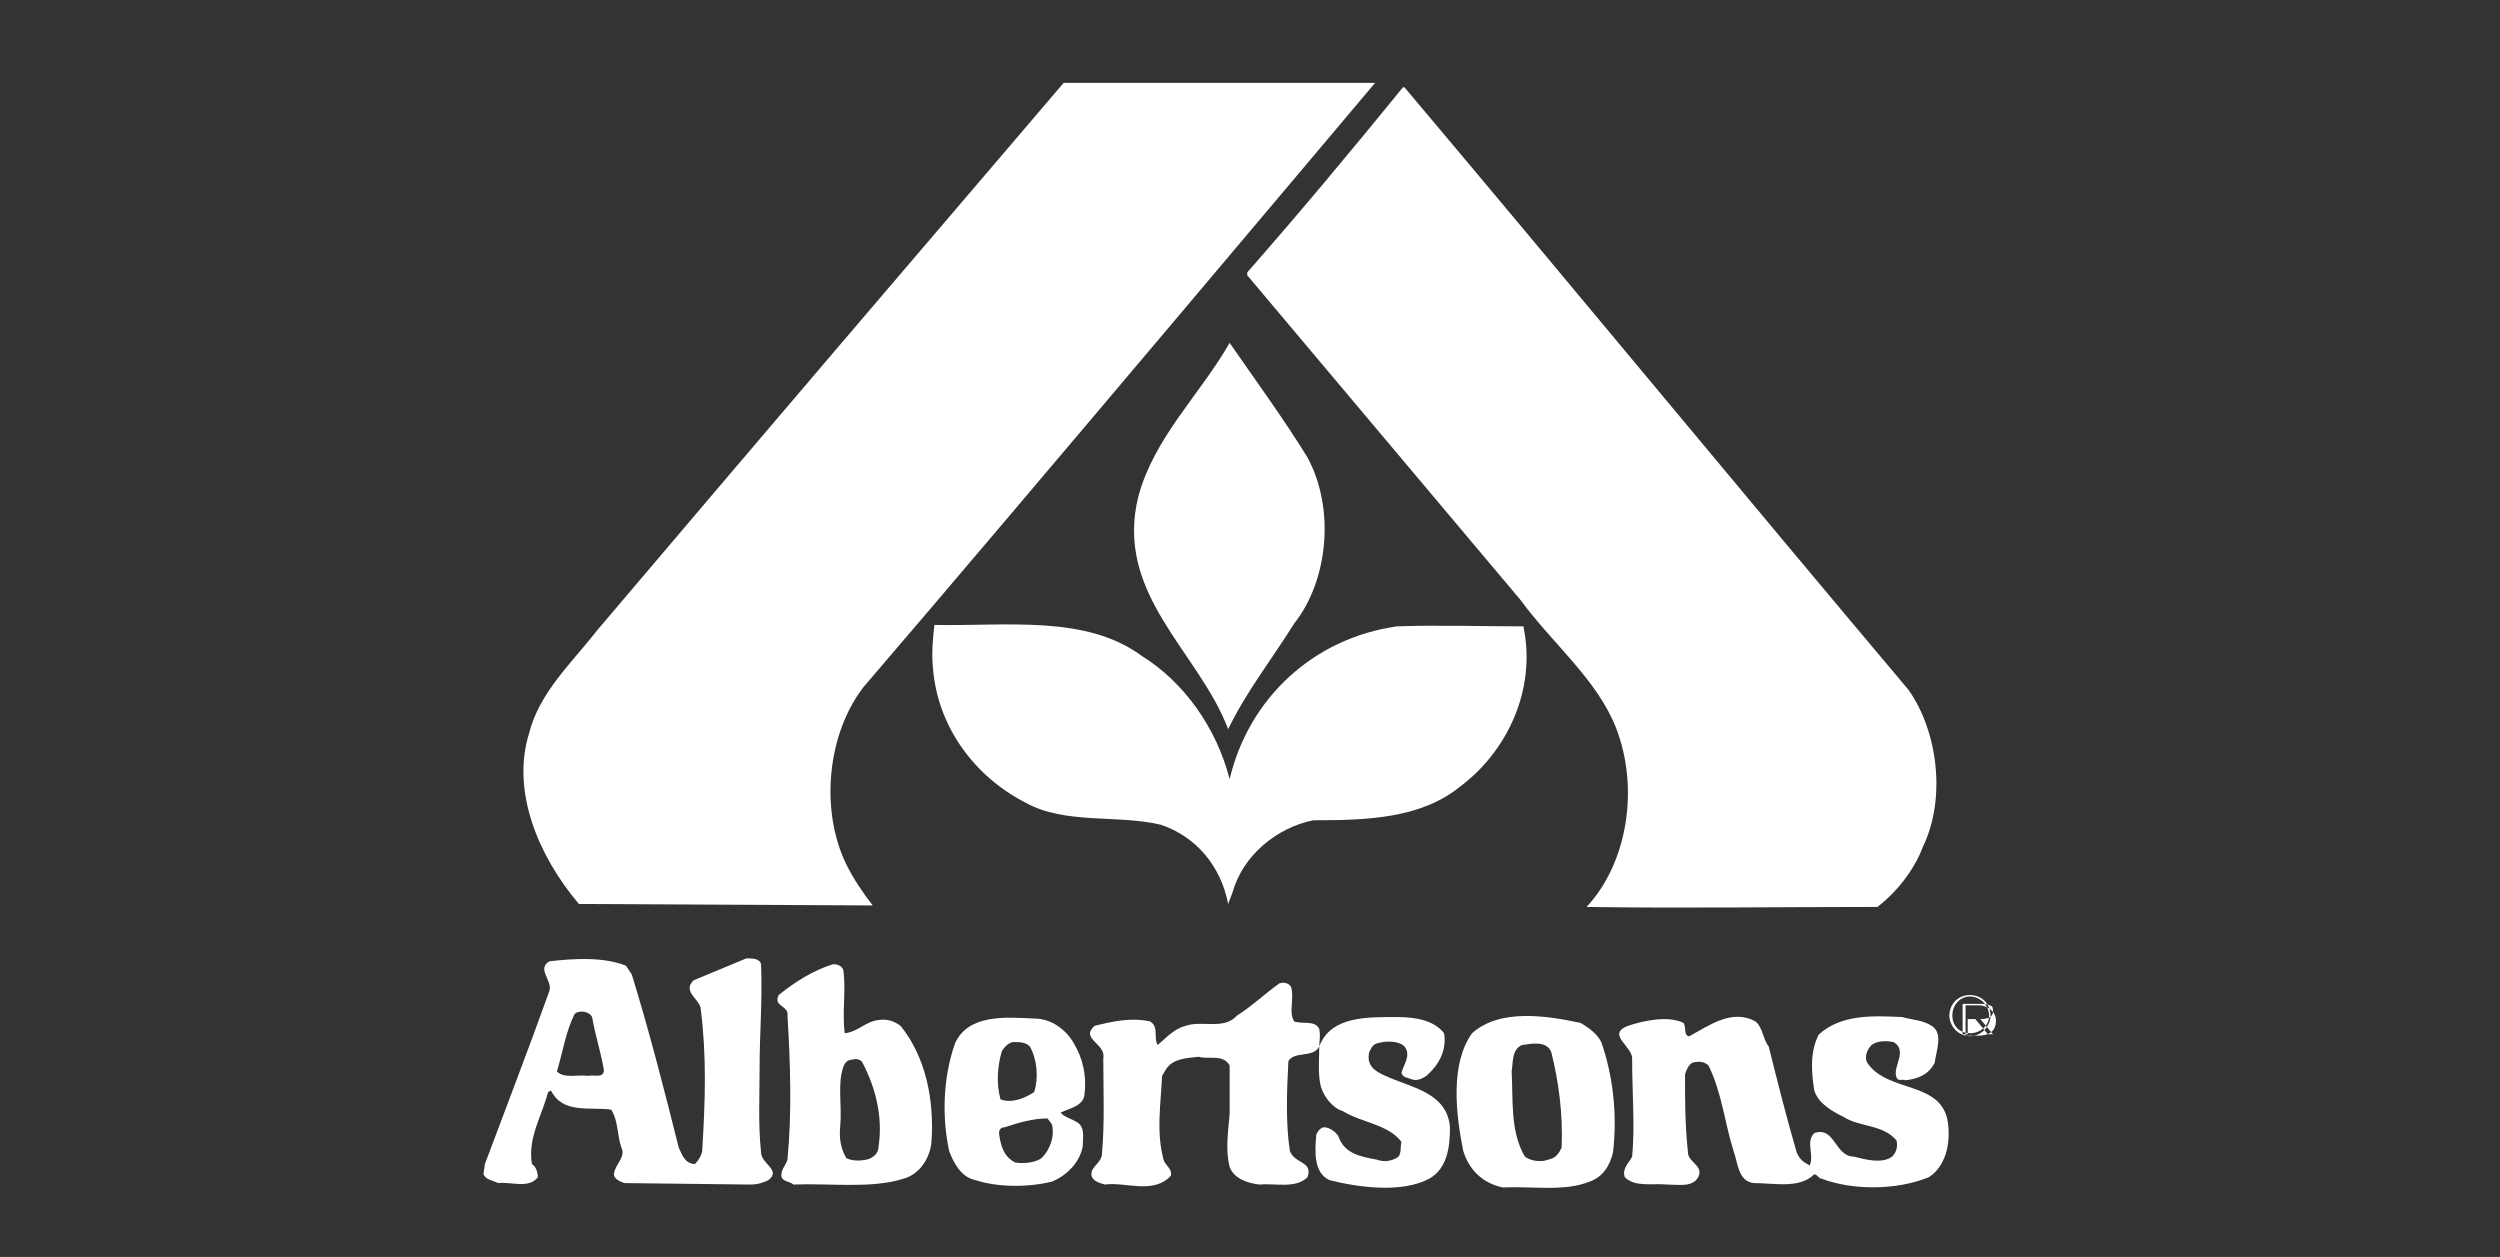
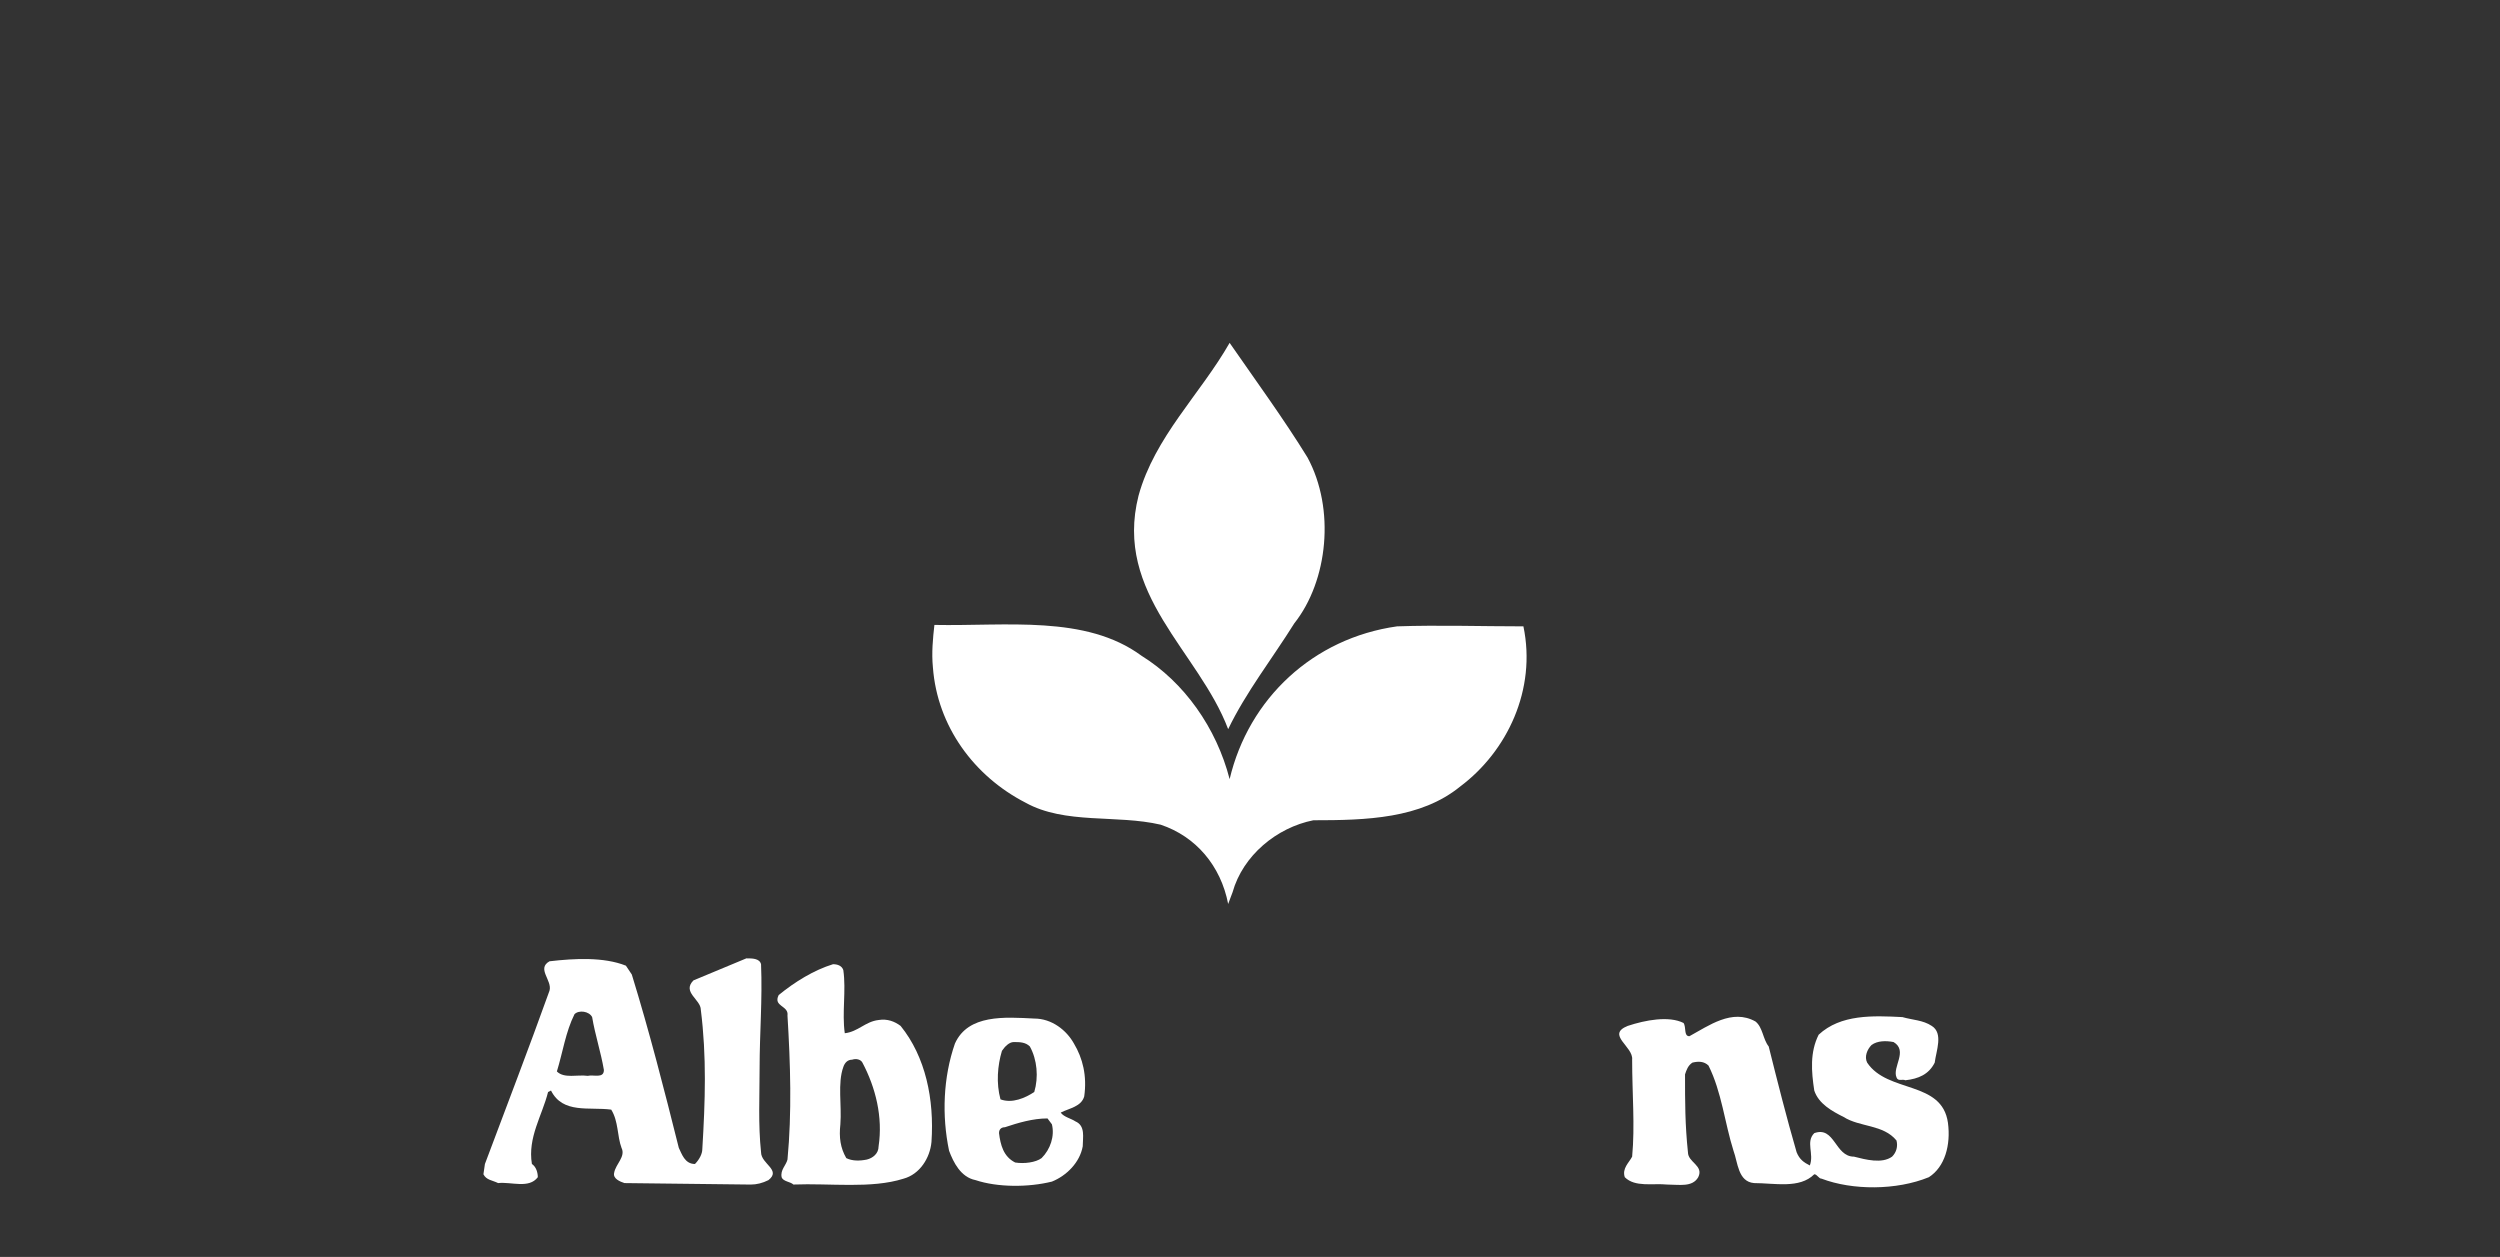
<svg xmlns="http://www.w3.org/2000/svg" width="181" height="91" viewBox="0 0 181 91" fill="none">
  <rect x="0" y="0" width="181" height="91" fill="#333333" stroke="none" />
-   <path fill-rule="evenodd" clip-rule="evenodd" d="M99.555 6C99.555 6 72.966 37.585 62.545 49.709C59.886 53.113 59.356 58.642 61.269 62.576C61.801 63.641 62.439 64.597 63.185 65.554L41.914 65.448C38.937 61.938 37.021 57.261 38.299 53.113C39.042 50.136 41.382 48.009 43.297 45.561C54.57 32.267 65.736 19.186 77.009 6L99.555 6Z" fill="white" />
-   <path fill-rule="evenodd" clip-rule="evenodd" d="M101.681 6.319C114.23 21.208 125.61 35.034 138.159 49.923C140.286 52.9 140.923 57.791 139.221 61.301C138.583 63.004 137.308 64.597 135.925 65.662C128.907 65.662 121.782 65.767 114.867 65.662C117.845 62.471 118.696 57.048 116.996 52.687C115.613 49.177 112.422 46.626 110.082 43.435L90.303 19.933V19.719C94.131 15.358 97.852 10.892 101.576 6.319L101.681 6.319Z" fill="white" />
  <path fill-rule="evenodd" clip-rule="evenodd" d="M94.661 33.118C96.682 36.842 96.15 42.051 93.704 45.135C92.108 47.688 90.195 50.133 88.919 52.792C86.792 47.155 80.624 43.008 82.431 35.883C83.602 31.629 86.898 28.546 89.025 24.823C90.94 27.587 92.959 30.353 94.661 33.118" fill="white" />
  <path fill-rule="evenodd" clip-rule="evenodd" d="M82.645 47.476C85.728 49.389 88.068 52.688 89.025 56.41C90.408 50.56 95.088 46.199 101.149 45.348C104.126 45.245 107.317 45.348 110.295 45.348C111.252 49.922 109.125 54.389 105.723 56.94C102.851 59.281 98.917 59.387 95.088 59.387C92.429 59.917 89.984 61.94 89.238 64.599C89.132 64.918 89.025 65.129 88.919 65.448C88.387 62.684 86.579 60.557 84.028 59.706C80.837 58.962 77.114 59.706 74.244 58.111C70.521 56.196 67.862 52.581 67.543 48.325C67.438 47.263 67.543 46.199 67.651 45.245C72.861 45.348 78.603 44.499 82.645 47.476" fill="white" />
-   <path fill-rule="evenodd" clip-rule="evenodd" d="M93.492 71.509C93.706 72.36 93.279 73.319 93.706 73.957C94.344 74.168 95.195 73.849 95.513 74.487C95.619 75.019 95.513 75.338 95.513 75.762C96.365 73.53 99.023 73.638 101.255 73.638C102.425 73.638 103.809 73.849 104.552 74.808C104.765 76.081 104.128 77.145 103.277 77.889C102.958 78.104 102.533 78.315 102.107 78.104C101.788 77.996 101.574 77.996 101.469 77.68C101.574 77.145 102.212 76.4 101.682 75.762C101.255 75.338 100.299 75.338 99.661 75.551C99.342 75.657 99.234 75.975 99.129 76.191C98.915 77.145 99.553 77.57 100.299 77.889C102.107 78.74 104.765 79.059 104.979 81.612C104.979 83.101 104.765 84.59 103.49 85.333C101.469 86.4 98.386 85.975 96.257 85.441C95.087 84.909 95.195 83.316 95.3 82.146C95.406 81.931 95.513 81.718 95.832 81.612C96.257 81.612 96.683 81.931 96.894 82.252C97.321 83.525 98.491 83.741 99.661 83.952C100.193 84.165 100.831 84.06 101.255 83.741C101.469 83.42 101.363 83.101 101.469 82.677C100.512 81.399 98.597 81.293 97.216 80.442C96.47 80.229 95.832 79.378 95.619 78.634C95.406 77.68 95.513 76.721 95.513 75.762C95.087 76.615 93.706 76.081 93.279 76.826C93.174 78.85 93.068 81.293 93.387 83.316C93.706 84.271 95.087 84.06 94.662 85.23C93.811 86.079 92.323 85.654 91.153 85.76C90.301 85.654 89.345 85.333 89.026 84.487C88.707 83.207 88.92 81.931 89.026 80.657V77.145C88.601 76.297 87.431 76.721 86.791 76.508C85.943 76.615 84.984 76.615 84.454 77.361L84.135 77.889C84.027 80.123 83.708 81.931 84.24 83.952C84.346 84.376 84.878 84.59 84.773 85.122C83.495 86.503 81.476 85.549 79.987 85.76C79.666 85.654 79.136 85.549 79.028 85.122C78.923 84.487 79.666 84.271 79.774 83.633C79.987 81.399 79.879 78.85 79.879 76.615C80.093 75.551 78.177 75.232 79.242 74.273C80.517 73.957 81.9 73.638 83.284 73.957C83.922 74.384 83.495 75.127 83.814 75.657C84.454 75.127 84.984 74.487 85.835 74.273C87.005 73.849 88.601 74.592 89.558 73.53C90.728 72.785 91.579 71.934 92.641 71.19C92.96 71.085 93.387 71.19 93.492 71.509" fill="white" />
  <path fill-rule="evenodd" clip-rule="evenodd" d="M41.595 73.425C40.955 74.7 40.744 76.191 40.318 77.573C40.85 78.105 41.806 77.786 42.552 77.892C42.976 77.786 43.722 78.105 43.722 77.467C43.508 76.191 43.084 74.914 42.871 73.638C42.657 73.212 41.914 73.106 41.595 73.425M55.1 69.81C55.206 72.363 54.995 74.808 54.995 77.359C54.995 79.381 54.887 81.401 55.1 83.422C55.1 84.273 56.589 84.698 55.633 85.443C55.206 85.655 54.782 85.762 54.355 85.762L45.211 85.655C44.892 85.549 44.36 85.336 44.465 84.911C44.573 84.273 45.316 83.741 44.997 83.103C44.679 82.252 44.784 81.188 44.252 80.337C42.657 80.126 40.744 80.658 39.893 78.956L39.68 79.062C39.255 80.764 38.191 82.358 38.51 84.273C38.829 84.484 38.937 84.911 38.937 85.23C38.297 86.081 37.021 85.549 36.064 85.655C35.638 85.443 35.213 85.443 35 85.017L35.108 84.273C36.702 80.018 38.297 75.87 39.785 71.723C39.999 70.98 38.829 70.129 39.785 69.597C41.595 69.385 43.722 69.278 45.316 69.915L45.743 70.555C47.019 74.7 48.081 78.848 49.145 83.104C49.358 83.528 49.569 84.273 50.315 84.273C50.634 83.955 50.847 83.528 50.847 83.209C51.058 79.7 51.166 76.51 50.739 73.106C50.739 72.363 49.358 71.831 50.207 70.98C51.485 70.448 52.761 69.915 54.036 69.385C54.463 69.385 54.995 69.385 55.1 69.81" fill="white" />
  <path fill-rule="evenodd" clip-rule="evenodd" d="M139.859 74.276C140.711 74.808 140.178 76.084 140.073 76.935C139.648 77.786 138.903 78.105 137.948 78.211C137.733 78.105 137.414 78.318 137.306 77.999C136.987 77.254 138.16 76.084 137.097 75.446C136.565 75.34 135.925 75.34 135.499 75.659C135.182 75.978 134.966 76.508 135.182 76.935C136.671 79.167 140.605 78.211 141.032 81.296C141.243 82.89 140.816 84.484 139.648 85.23C137.306 86.187 134.12 86.187 131.883 85.336C131.67 85.336 131.564 85.017 131.353 85.017C130.291 86.081 128.481 85.655 126.992 85.655C125.824 85.549 125.824 84.166 125.505 83.315C124.868 81.296 124.652 79.062 123.696 77.148C123.374 76.829 122.952 76.829 122.528 76.935C122.207 77.148 122.101 77.467 121.996 77.786C121.996 79.807 121.996 81.402 122.207 83.422C122.207 84.166 123.374 84.379 122.952 85.23C122.528 85.973 121.569 85.762 120.718 85.762C119.656 85.655 118.378 85.973 117.635 85.23C117.419 84.592 117.951 84.166 118.167 83.741C118.378 81.507 118.167 79.167 118.167 76.722C118.272 75.765 116.253 74.914 117.846 74.276C119.123 73.852 120.823 73.531 121.888 74.063C122.101 74.382 121.888 75.022 122.312 75.022C123.695 74.276 125.398 73.001 127.098 73.957C127.63 74.382 127.63 75.233 128.054 75.765C128.692 78.318 129.334 80.87 130.075 83.422C130.291 83.955 130.608 84.166 131.032 84.379C131.353 83.528 130.715 82.677 131.353 82.039C132.842 81.507 132.842 83.741 134.225 83.741C135.076 83.955 136.244 84.273 136.987 83.741C137.306 83.422 137.414 82.996 137.306 82.572C136.35 81.402 134.652 81.615 133.48 80.87C132.631 80.445 131.67 79.913 131.353 78.956C131.142 77.573 131.032 76.189 131.67 74.914C133.269 73.425 135.608 73.531 137.733 73.638C138.476 73.852 139.222 73.852 139.859 74.276" fill="white" />
-   <path fill-rule="evenodd" clip-rule="evenodd" d="M110.19 75.659C109.444 75.978 109.552 76.935 109.444 77.573C109.552 79.699 109.339 81.933 110.401 83.741C110.828 84.06 111.571 84.166 112.103 83.954C112.635 83.847 112.849 83.528 113.06 83.103C113.168 80.658 112.849 78.318 112.317 76.191C111.998 75.34 110.933 75.551 110.19 75.659M115.932 75.446C116.783 77.891 117.102 80.657 116.783 83.422C116.57 84.379 116.038 85.23 115.081 85.549C113.273 86.292 110.933 85.868 108.807 85.973C107.318 85.654 106.361 84.698 105.935 83.314C105.405 80.657 104.978 77.04 106.575 74.808C108.593 73 111.998 73.532 114.443 74.062C114.975 74.381 115.613 74.808 115.932 75.446" fill="white" />
  <path fill-rule="evenodd" clip-rule="evenodd" d="M61.694 76.721C61.375 76.721 61.162 76.934 61.056 77.253C60.632 78.423 60.951 80.017 60.843 81.401C60.738 82.358 60.843 83.101 61.27 83.847C61.694 84.06 62.226 84.06 62.759 83.952C63.183 83.847 63.61 83.528 63.61 82.995C63.929 80.869 63.396 78.742 62.44 76.934C62.332 76.721 62.013 76.613 61.694 76.721M61.056 70.234C61.27 71.722 60.951 73.317 61.162 74.806C62.121 74.7 62.651 73.957 63.61 73.849C64.247 73.744 64.78 73.957 65.204 74.276C67.012 76.508 67.65 79.591 67.439 82.677C67.331 83.847 66.587 85.017 65.417 85.336C63.078 86.079 60.1 85.654 57.441 85.76C57.228 85.549 56.696 85.549 56.59 85.228C56.484 84.698 56.909 84.379 57.014 83.952C57.336 80.55 57.228 77.04 57.014 73.53C57.122 72.787 55.952 72.892 56.377 72.041C57.547 71.085 58.93 70.234 60.311 69.809C60.632 69.809 60.951 69.915 61.056 70.234Z" fill="white" />
  <path fill-rule="evenodd" clip-rule="evenodd" d="M75.839 80.974C74.775 80.974 73.71 81.293 72.754 81.612C72.54 81.612 72.329 81.719 72.329 82.038C72.435 82.889 72.648 83.74 73.499 84.165C74.137 84.27 74.988 84.165 75.412 83.846C76.05 83.208 76.369 82.251 76.158 81.4L75.839 80.974ZM73.391 75.445C73.072 75.445 72.753 75.764 72.54 76.083C72.221 77.145 72.116 78.423 72.435 79.593C73.286 79.912 74.242 79.485 74.88 79.061C75.201 77.996 75.093 76.721 74.561 75.764C74.242 75.445 73.818 75.445 73.391 75.445M77.752 75.55C78.39 76.615 78.709 77.891 78.498 79.38C78.284 80.123 77.433 80.231 76.796 80.55C77.009 80.868 77.539 80.974 77.858 81.187C78.603 81.506 78.39 82.357 78.39 82.995C78.179 84.165 77.22 85.121 76.158 85.548C74.456 85.972 72.221 85.972 70.627 85.44C69.562 85.229 69.032 84.165 68.713 83.314C68.181 80.763 68.287 77.996 69.138 75.55C70.095 73.424 72.753 73.637 74.88 73.743C76.158 73.743 77.22 74.594 77.752 75.55" fill="white" />
-   <path fill-rule="evenodd" clip-rule="evenodd" d="M143.039 74.985C143.53 74.985 144.506 74.985 144.506 73.889C144.506 73.154 143.772 72.785 143.282 72.785H142.306V74.985H143.039ZM144.292 74.879H143.925L143.009 73.779H142.46V74.879H142.093V72.679H143.376C143.558 72.679 143.925 72.679 144.107 72.816C144.292 72.816 144.292 73.091 144.292 73.231C144.292 73.643 143.925 73.779 143.376 73.779L144.292 74.879ZM144.009 73.53C144.009 72.785 143.371 72.147 142.625 72.147C141.882 72.147 141.35 72.785 141.35 73.53C141.35 74.276 141.882 74.806 142.625 74.806C143.371 74.806 144.009 74.276 144.009 73.53ZM141.136 73.531C141.136 72.68 141.774 72.042 142.625 72.042C143.476 72.042 144.114 72.68 144.114 73.531C144.114 74.276 143.476 75.019 142.625 75.019C141.774 75.019 141.136 74.276 141.136 73.531Z" fill="white" />
</svg>